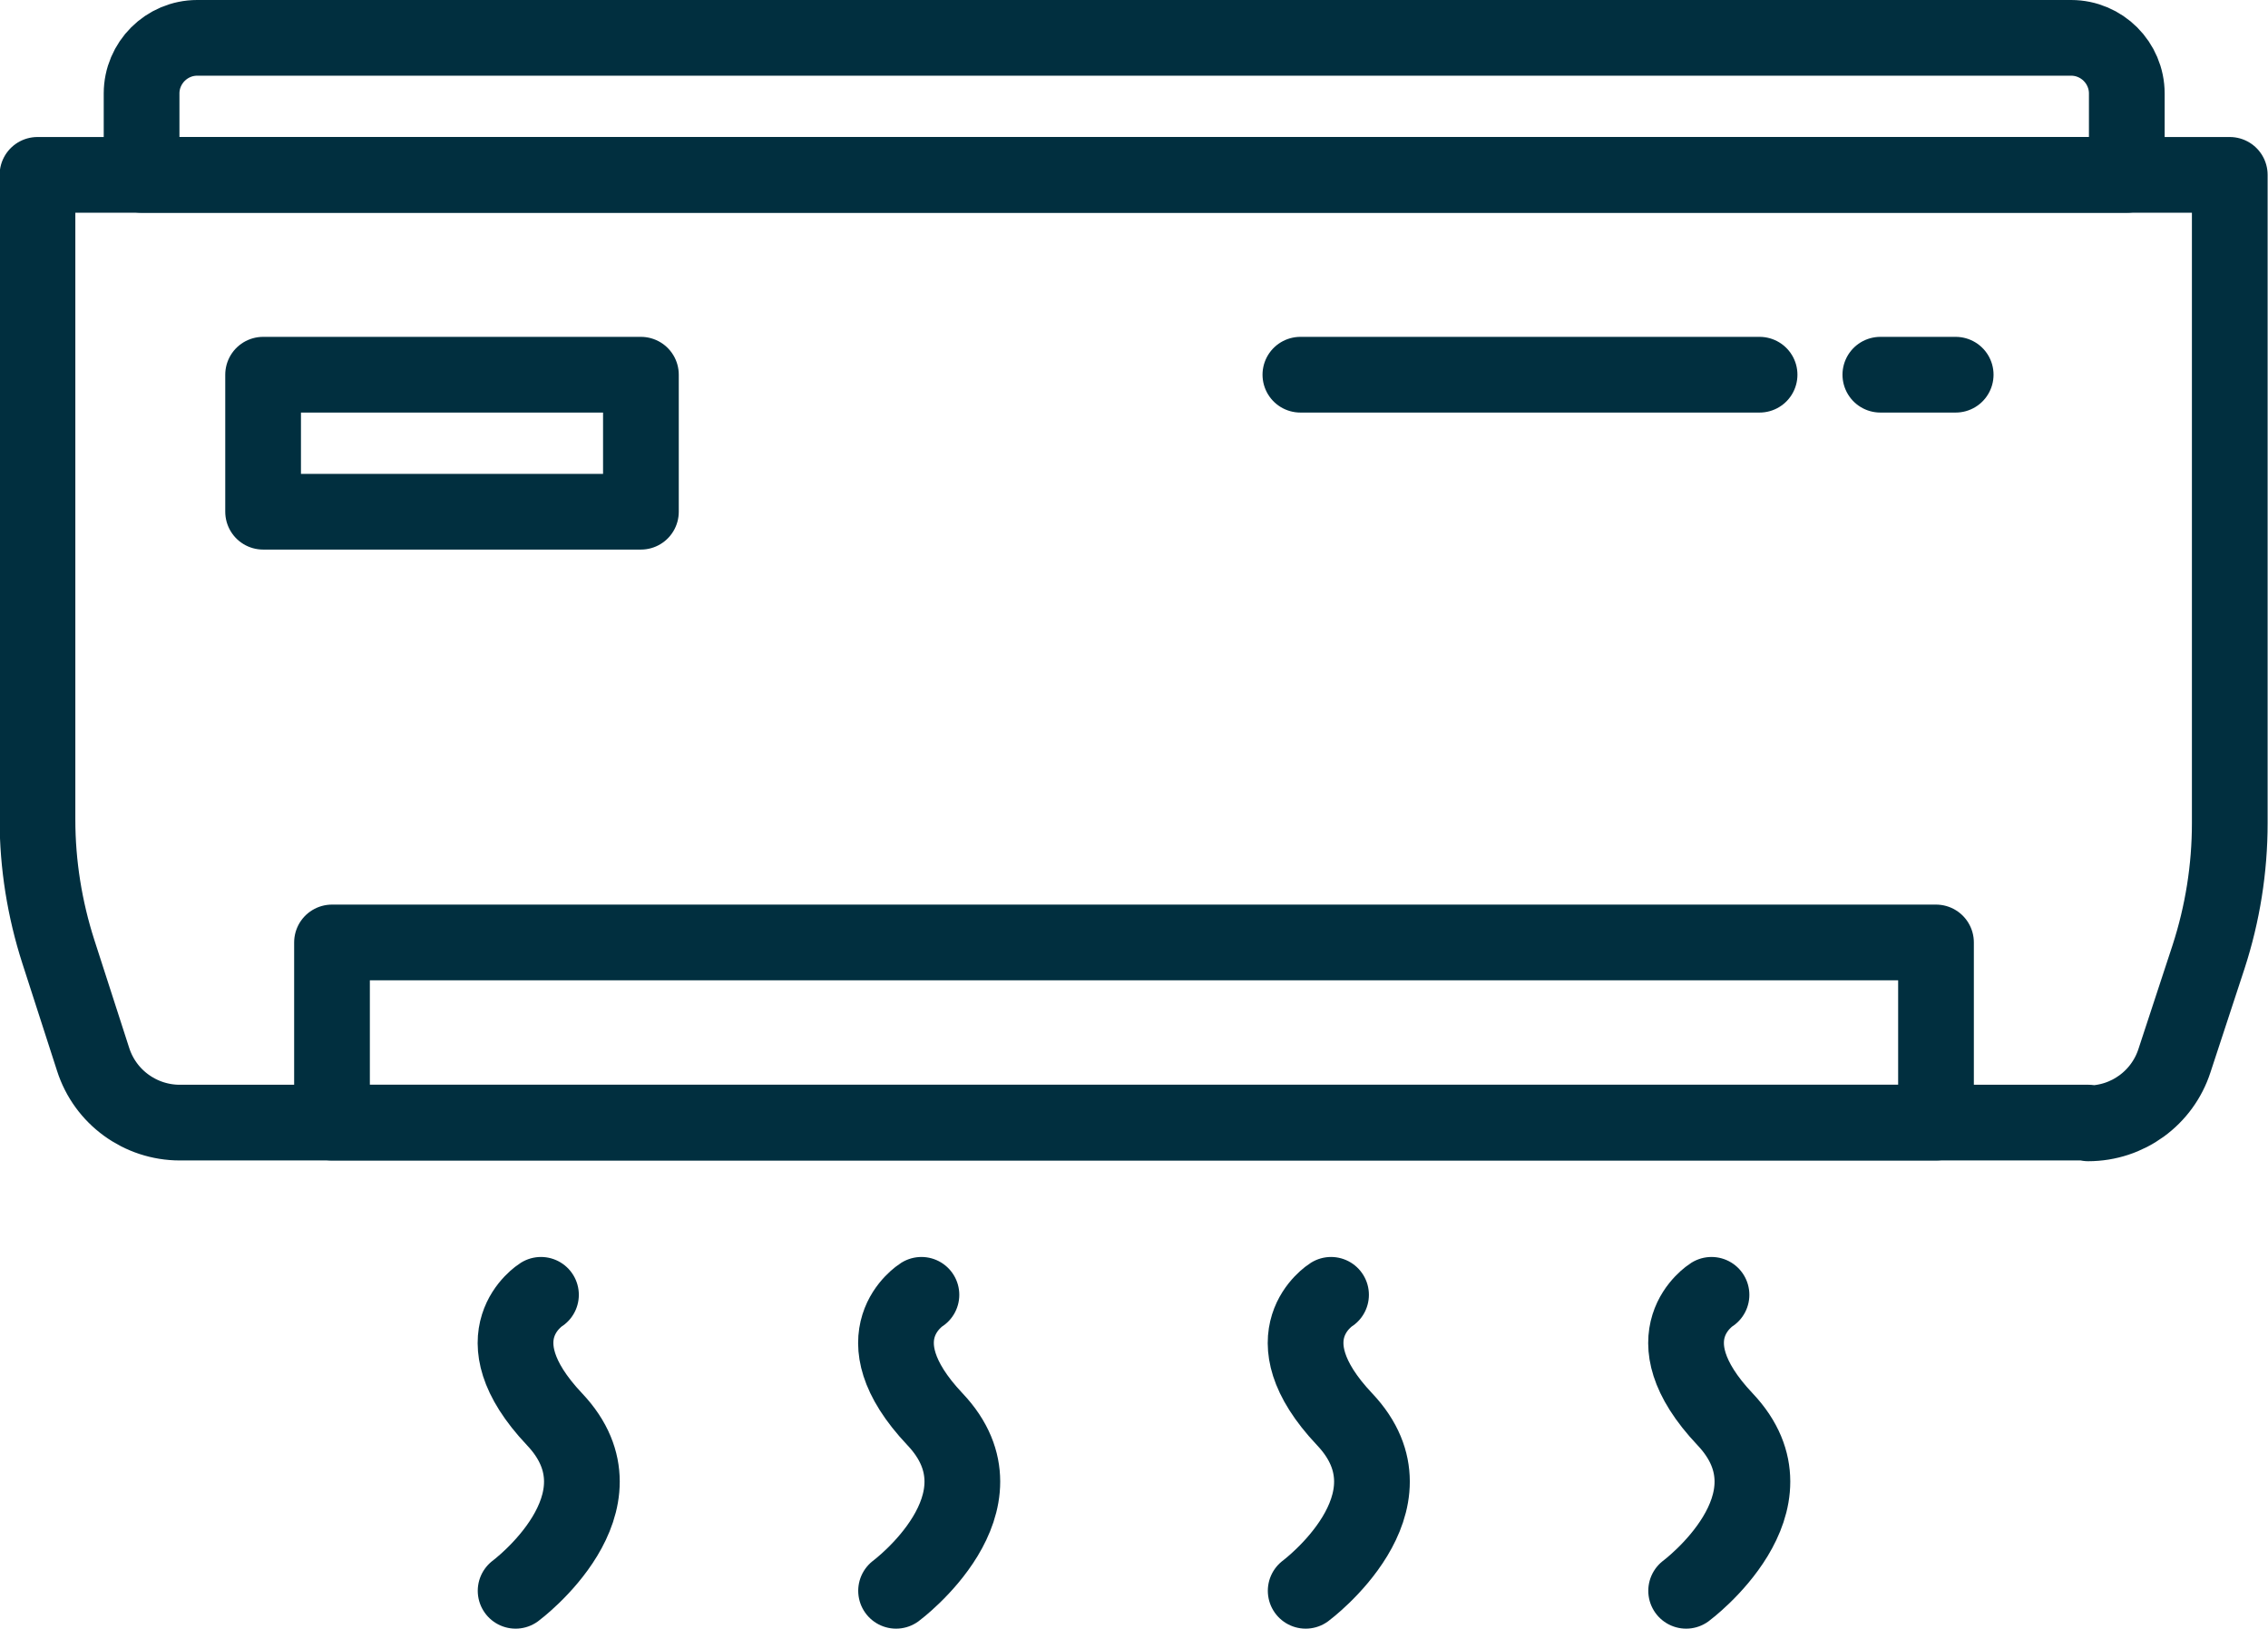
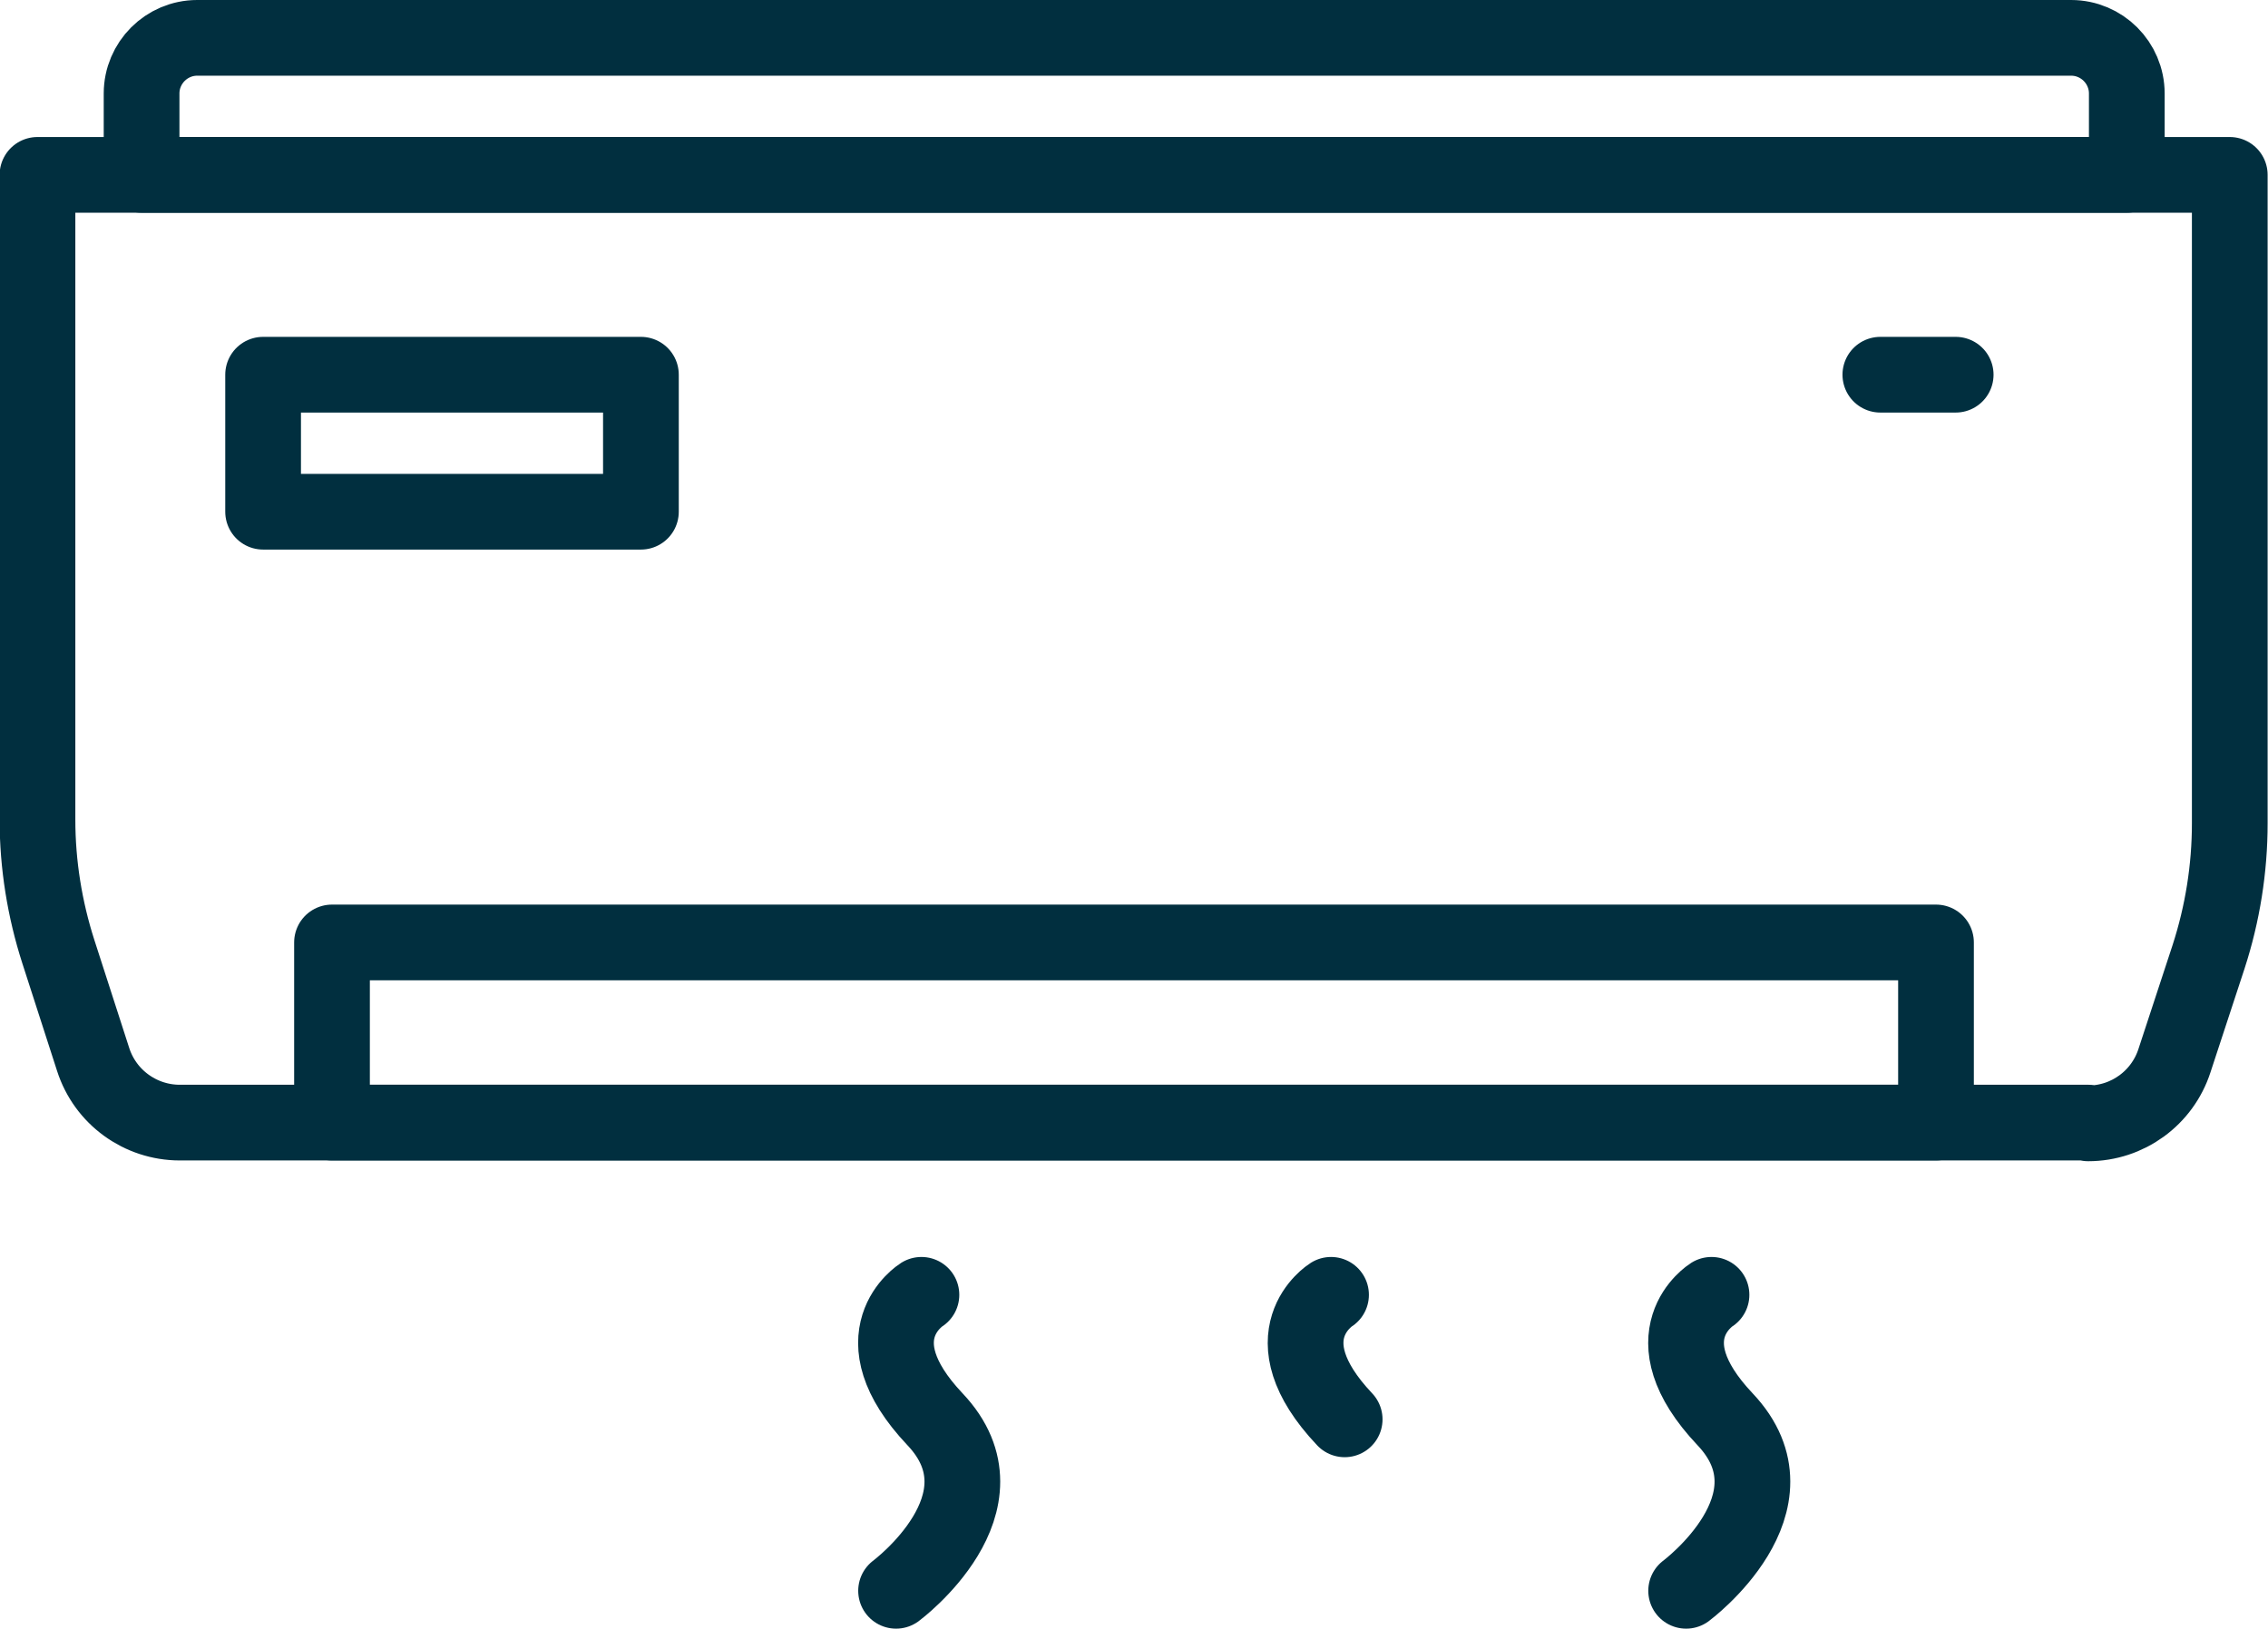
<svg xmlns="http://www.w3.org/2000/svg" id="Layer_2" data-name="Layer 2" viewBox="0 0 59.91 43.03">
  <defs>
    <style>
      .cls-1 {
        fill: none;
        stroke: #012f3f;
        stroke-linecap: round;
        stroke-linejoin: round;
        stroke-width: 2px;
      }
    </style>
  </defs>
  <g id="Layer_1-2" data-name="Layer 1">
    <g>
      <path class="cls-1" d="M55.17,29.66H4.75c-1.04,0-1.97-.67-2.29-1.67l-.92-2.85c-.36-1.12-.55-2.3-.55-3.48V4.62h57.91v17.13c0,1.2-.19,2.39-.56,3.53l-.9,2.74c-.32.99-1.24,1.66-2.28,1.66Z" />
      <rect class="cls-1" x="8.77" y="24.9" width="42.37" height="4.76" />
      <path class="cls-1" d="M5.21,1h49.5c.81,0,1.47.66,1.47,1.47v2.15H3.74v-2.15c0-.81.66-1.47,1.47-1.47Z" />
-       <line class="cls-1" x1="34.35" y1="9.9" x2="46.48" y2="9.9" />
      <line class="cls-1" x1="49.67" y1="9.9" x2="51.66" y2="9.9" />
      <rect class="cls-1" x="6.95" y="9.9" width="9.98" height="3.62" />
-       <path class="cls-1" d="M14.29,34.21s-1.73,1.08.36,3.29c2.09,2.21-1.03,4.53-1.03,4.53" />
      <path class="cls-1" d="M24.34,34.21s-1.73,1.08.36,3.29-1.03,4.53-1.03,4.53" />
-       <path class="cls-1" d="M35.16,34.21s-1.73,1.08.36,3.29c2.09,2.21-1.03,4.53-1.03,4.53" />
+       <path class="cls-1" d="M35.16,34.21s-1.73,1.08.36,3.29" />
      <path class="cls-1" d="M45.21,34.21s-1.73,1.08.36,3.29-1.03,4.53-1.03,4.53" />
    </g>
  </g>
</svg>